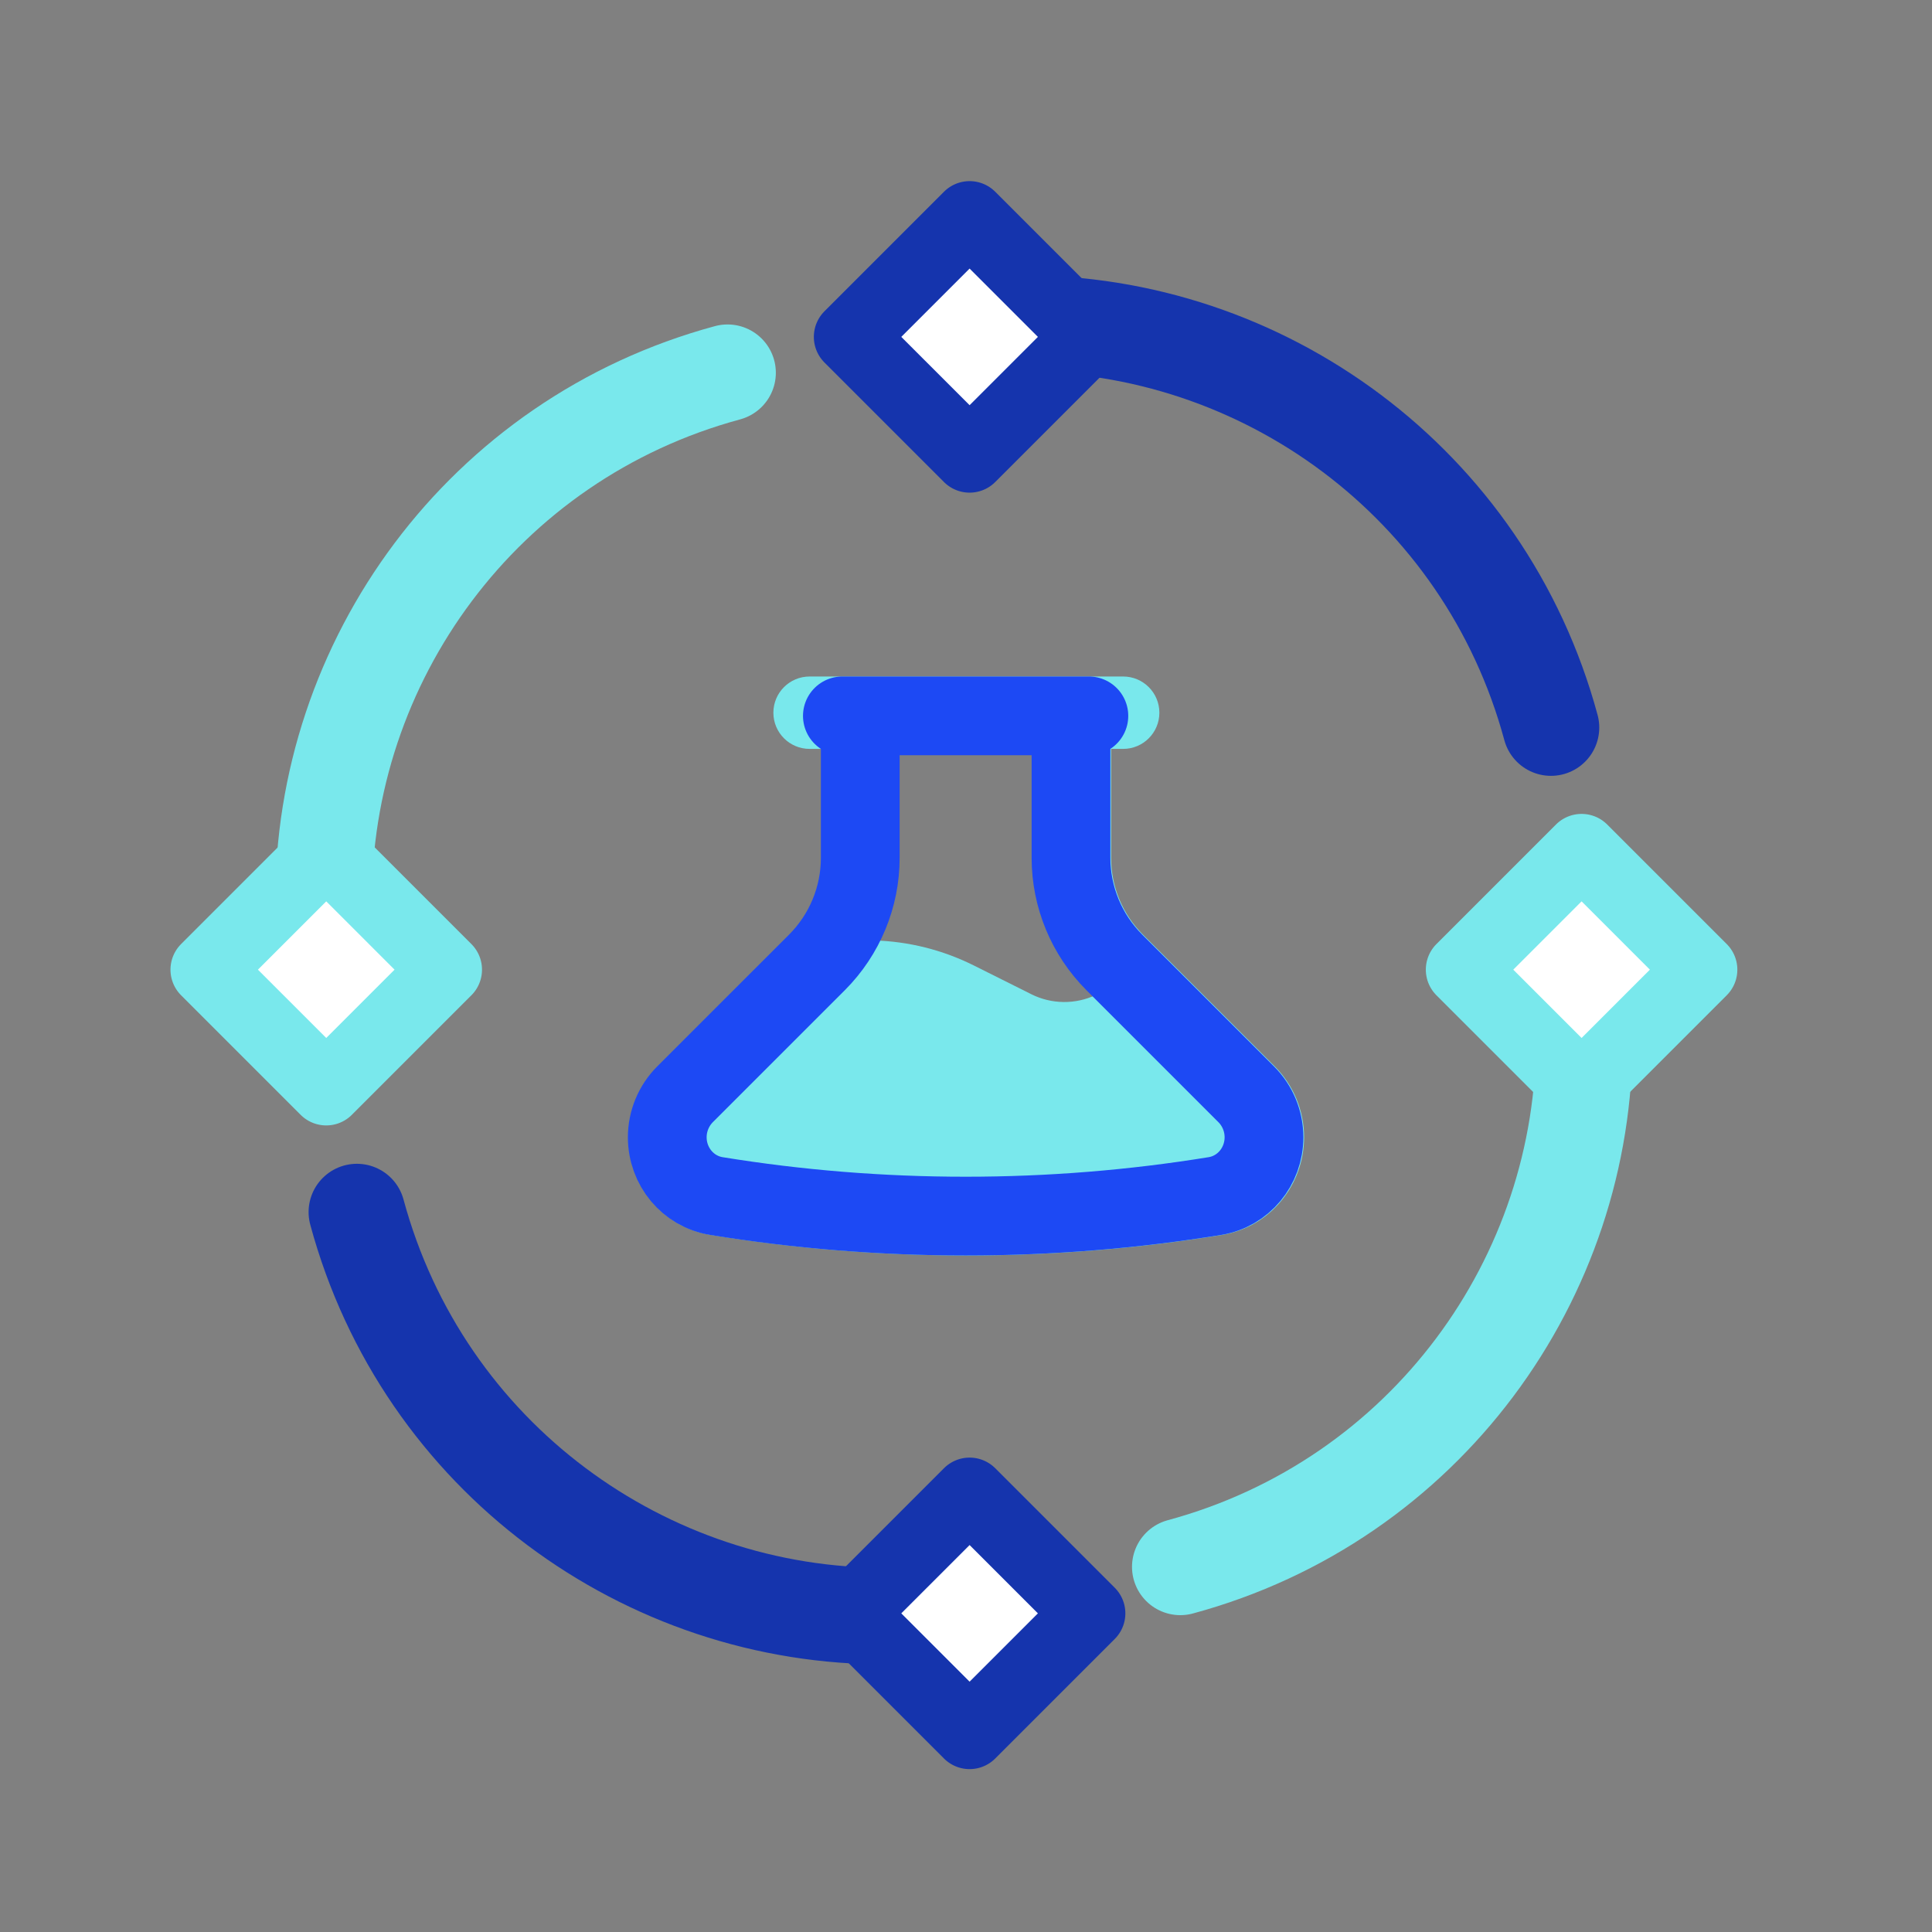
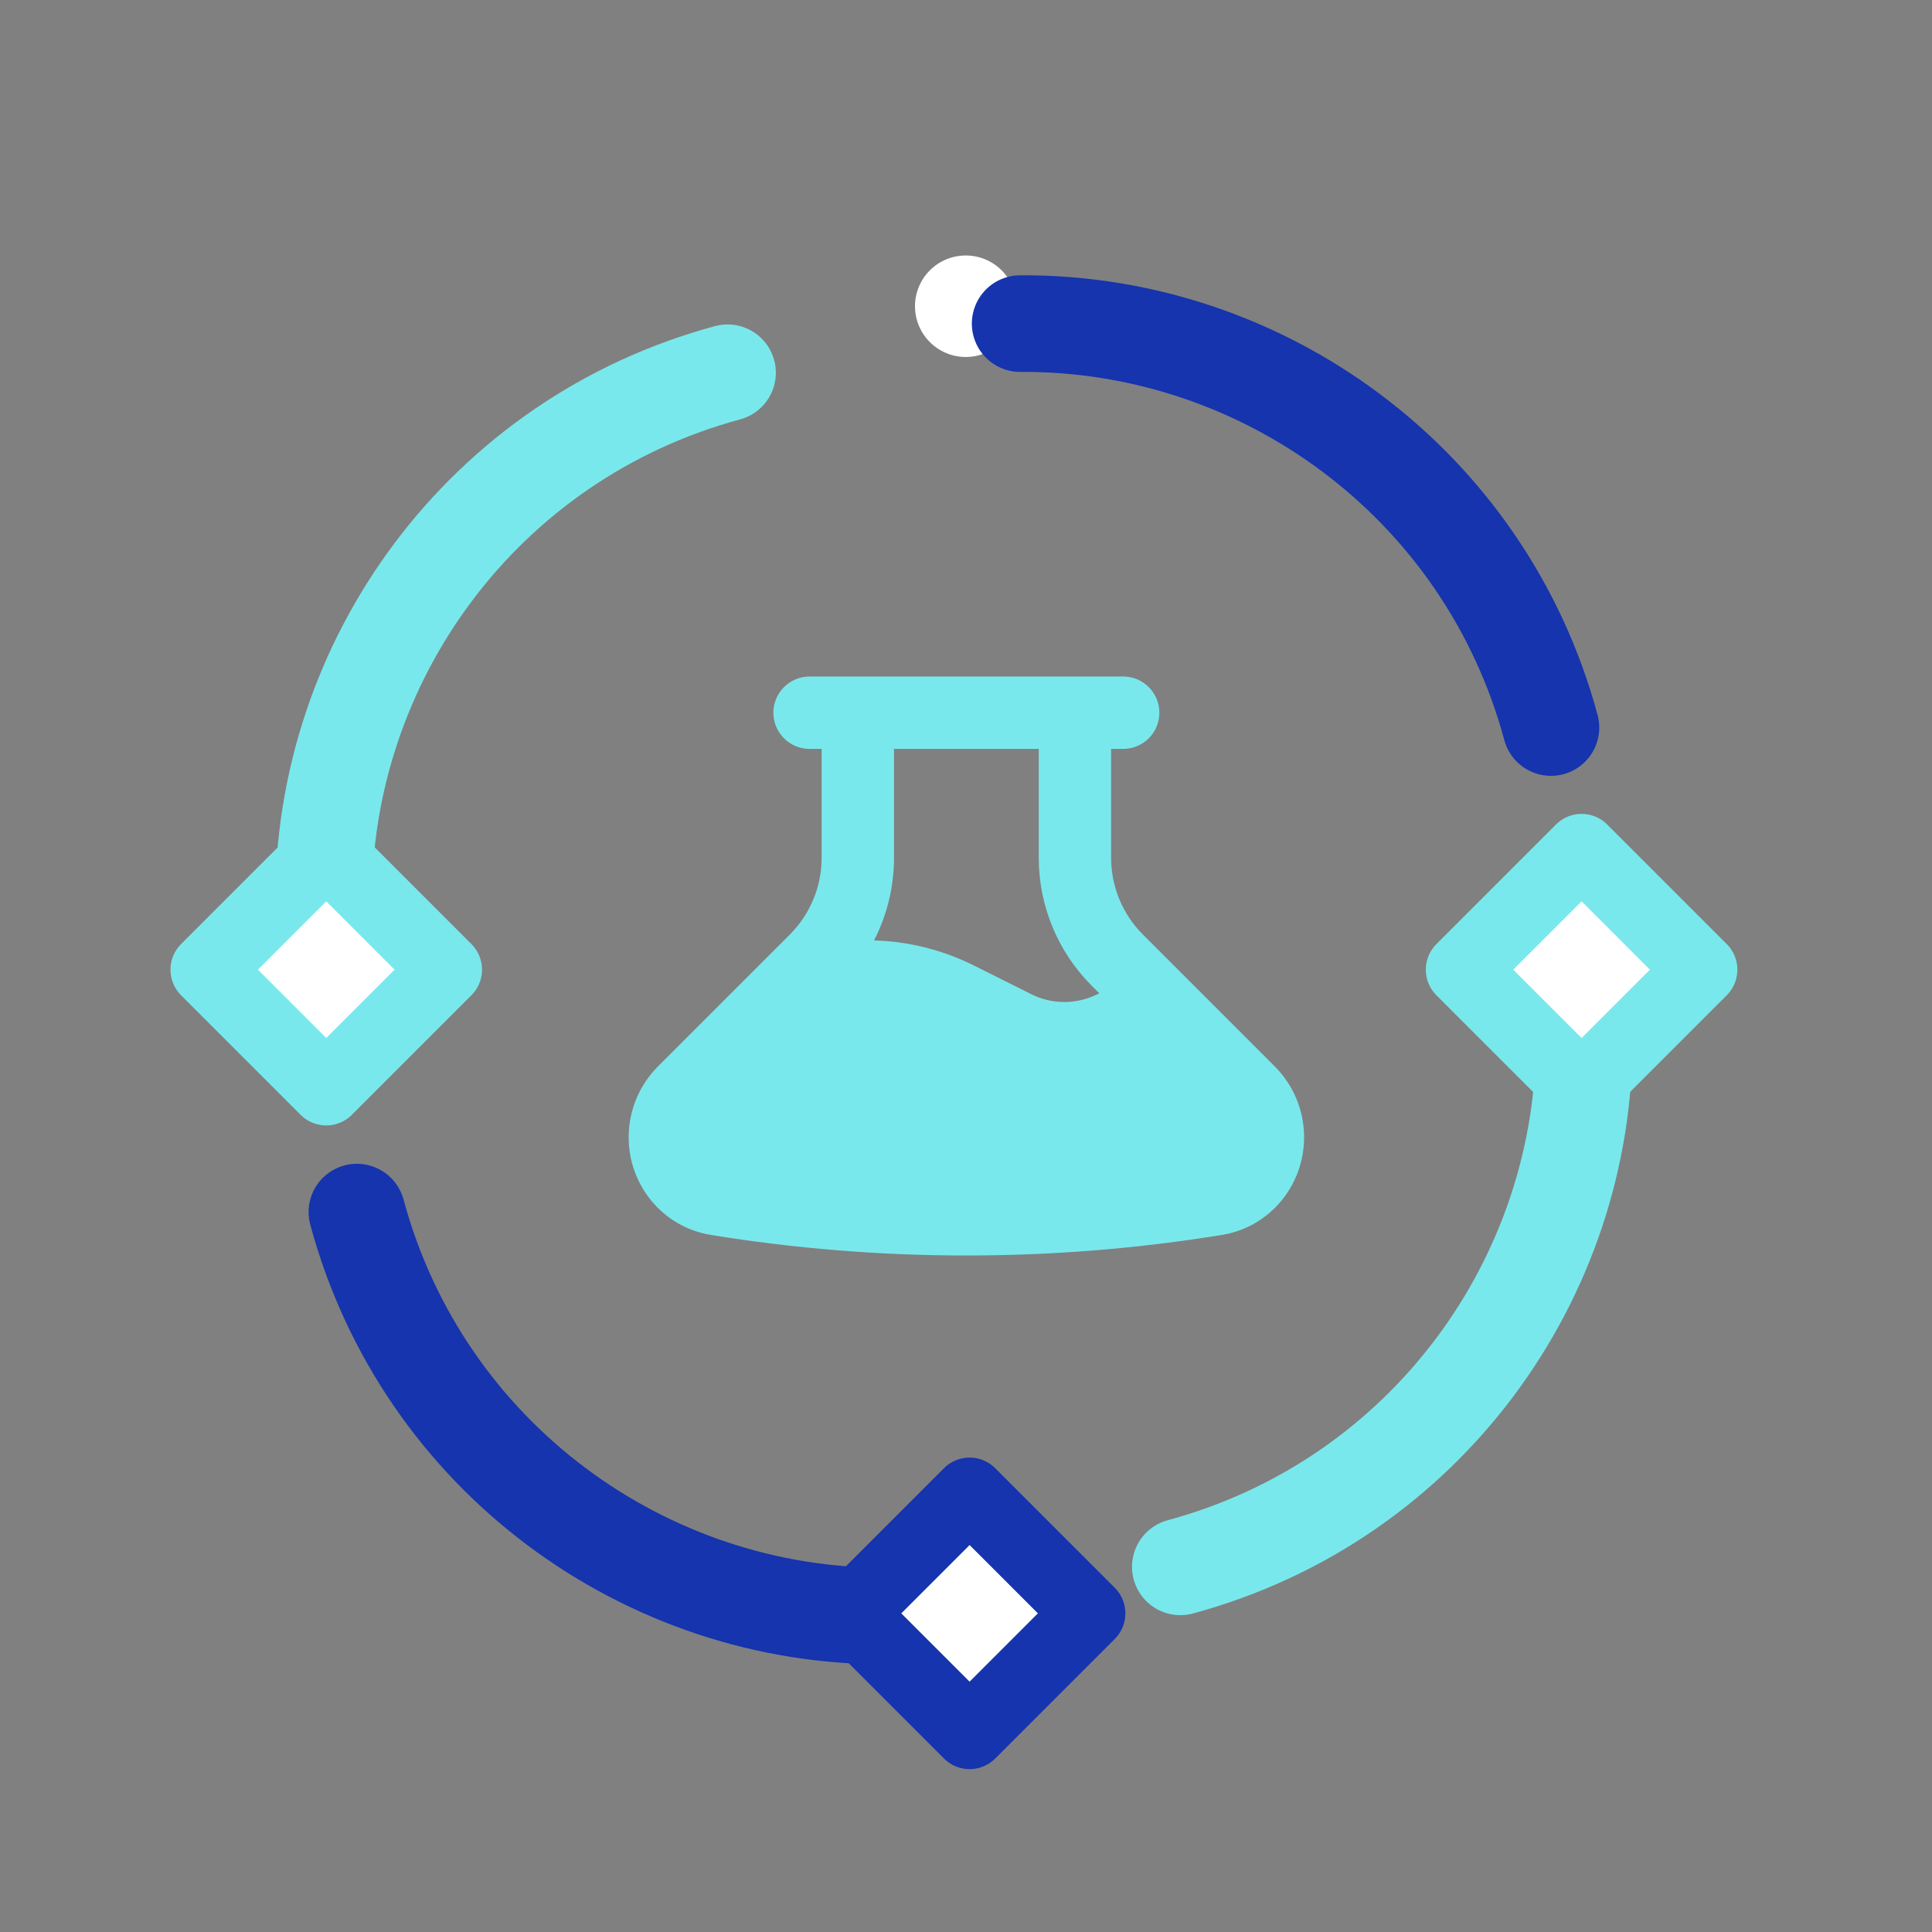
<svg xmlns="http://www.w3.org/2000/svg" width="80" height="80" viewBox="0 0 80 80" fill="none">
  <rect x="0" y="0" width="80" height="80" fill="#808080" stroke="none" />
  <path fill-rule="evenodd" clip-rule="evenodd" d="M46.009 31.01V35.52C46.009 36.712 46.482 37.855 47.325 38.698L52.785 44.157C53.563 44.936 54 45.991 54 47.092C54 49.06 52.604 50.809 50.599 51.135C47.153 51.696 43.618 51.987 40.015 51.987C36.413 51.987 32.878 51.696 29.432 51.135C27.426 50.809 26.031 49.06 26.031 47.092C26.031 45.991 26.468 44.936 27.246 44.157L32.705 38.698C33.548 37.855 34.022 36.712 34.022 35.52V31.01H33.523C32.695 31.01 32.024 30.339 32.024 29.512C32.024 28.684 32.695 28.013 33.523 28.013H46.508C47.336 28.013 48.007 28.684 48.007 29.512C48.007 30.339 47.336 31.01 46.508 31.01H46.009ZM37.019 35.52V31.01H43.012V35.52C43.012 37.507 43.801 39.412 45.206 40.817L45.522 41.133C45.472 41.154 45.422 41.177 45.372 41.201C44.525 41.599 43.542 41.587 42.705 41.169L40.327 39.98C39.024 39.328 37.612 38.981 36.192 38.941C36.73 37.892 37.019 36.721 37.019 35.52Z" fill="#79E8EC" />
-   <path d="M34.881 29.643H45.088C44.642 29.934 44.348 30.438 44.348 31.01V35.52C44.348 37.144 44.993 38.702 46.142 39.851L51.601 45.31C52.074 45.783 52.339 46.423 52.339 47.092C52.339 48.299 51.486 49.334 50.306 49.526C46.947 50.072 43.499 50.356 39.985 50.356C36.47 50.356 33.023 50.072 29.663 49.526C28.483 49.334 27.63 48.299 27.63 47.092C27.63 46.423 27.896 45.783 28.368 45.31L33.828 39.851C34.976 38.702 35.622 37.144 35.622 35.52V31.01C35.622 30.438 35.327 29.934 34.881 29.643Z" stroke="#1D49F4" stroke-width="3.261" stroke-linecap="round" stroke-linejoin="round" />
  <path d="M38.504 14.166C38.898 14.56 39.432 14.782 39.99 14.782C40.547 14.782 41.082 14.56 41.476 14.166C41.87 13.772 42.091 13.238 42.091 12.68C42.091 12.123 41.87 11.588 41.476 11.194C41.082 10.8 40.547 10.579 39.99 10.579C39.432 10.579 38.898 10.8 38.504 11.194C38.109 11.588 37.888 12.123 37.888 12.68C37.888 13.238 38.109 13.772 38.504 14.166Z" fill="white" />
  <path d="M64.222 30.126C61.481 19.989 52.271 13.332 42.242 13.4" stroke="#1534AD" stroke-width="4" stroke-linecap="round" stroke-linejoin="round" />
-   <path d="M14.166 41.154C14.56 40.76 14.782 40.225 14.782 39.668C14.782 39.111 14.56 38.576 14.166 38.182C13.772 37.788 13.237 37.566 12.68 37.566C12.123 37.566 11.588 37.788 11.194 38.182C10.8 38.576 10.578 39.111 10.578 39.668C10.578 40.225 10.8 40.76 11.194 41.154C11.588 41.548 12.123 41.77 12.68 41.77C13.237 41.77 13.772 41.548 14.166 41.154Z" fill="white" />
  <path d="M30.126 15.435C19.989 18.177 13.332 27.387 13.4 37.416" stroke="#79E8EC" stroke-width="4" stroke-linecap="round" stroke-linejoin="round" />
-   <path d="M40.496 66.149C40.102 65.755 39.568 65.534 39.01 65.534C38.453 65.534 37.918 65.755 37.524 66.149C37.13 66.543 36.909 67.078 36.909 67.635C36.909 68.192 37.13 68.727 37.524 69.121C37.918 69.515 38.453 69.737 39.01 69.737C39.568 69.737 40.102 69.515 40.496 69.121C40.891 68.727 41.112 68.192 41.112 67.635C41.112 67.078 40.891 66.543 40.496 66.149Z" fill="white" />
+   <path d="M40.496 66.149C40.102 65.755 39.568 65.534 39.01 65.534C37.13 66.543 36.909 67.078 36.909 67.635C36.909 68.192 37.13 68.727 37.524 69.121C37.918 69.515 38.453 69.737 39.01 69.737C39.568 69.737 40.102 69.515 40.496 69.121C40.891 68.727 41.112 68.192 41.112 67.635C41.112 67.078 40.891 66.543 40.496 66.149Z" fill="white" />
  <path d="M14.778 50.19C17.519 60.326 26.729 66.983 36.758 66.916" stroke="#1534AD" stroke-width="4" stroke-linecap="round" stroke-linejoin="round" />
  <path d="M64.834 39.161C64.44 39.555 64.218 40.09 64.218 40.647C64.218 41.205 64.44 41.739 64.834 42.133C65.228 42.527 65.763 42.749 66.32 42.749C66.877 42.749 67.412 42.527 67.806 42.133C68.2 41.739 68.422 41.205 68.422 40.647C68.422 40.09 68.2 39.555 67.806 39.161C67.412 38.767 66.877 38.545 66.32 38.545C65.763 38.545 65.228 38.767 64.834 39.161Z" fill="white" />
  <path d="M48.874 64.88C59.011 62.138 65.668 52.928 65.6 42.899" stroke="#79E8EC" stroke-width="4" stroke-linecap="round" stroke-linejoin="round" />
-   <rect x="40.149" y="9" width="7" height="7" transform="rotate(45 40.149 9)" fill="white" stroke="#1534AD" stroke-width="3" stroke-linejoin="round" />
  <rect x="13.509" y="35.202" width="7" height="7" transform="rotate(45 13.509 35.202)" fill="white" stroke="#79E8EC" stroke-width="3" stroke-linejoin="round" />
  <rect x="65.49" y="35.202" width="7" height="7" transform="rotate(45 65.49 35.202)" fill="white" stroke="#79E8EC" stroke-width="3" stroke-linejoin="round" />
  <rect x="40.149" y="61.856" width="7" height="7" transform="rotate(45 40.149 61.856)" fill="white" stroke="#1534AD" stroke-width="3" stroke-linejoin="round" />
</svg>